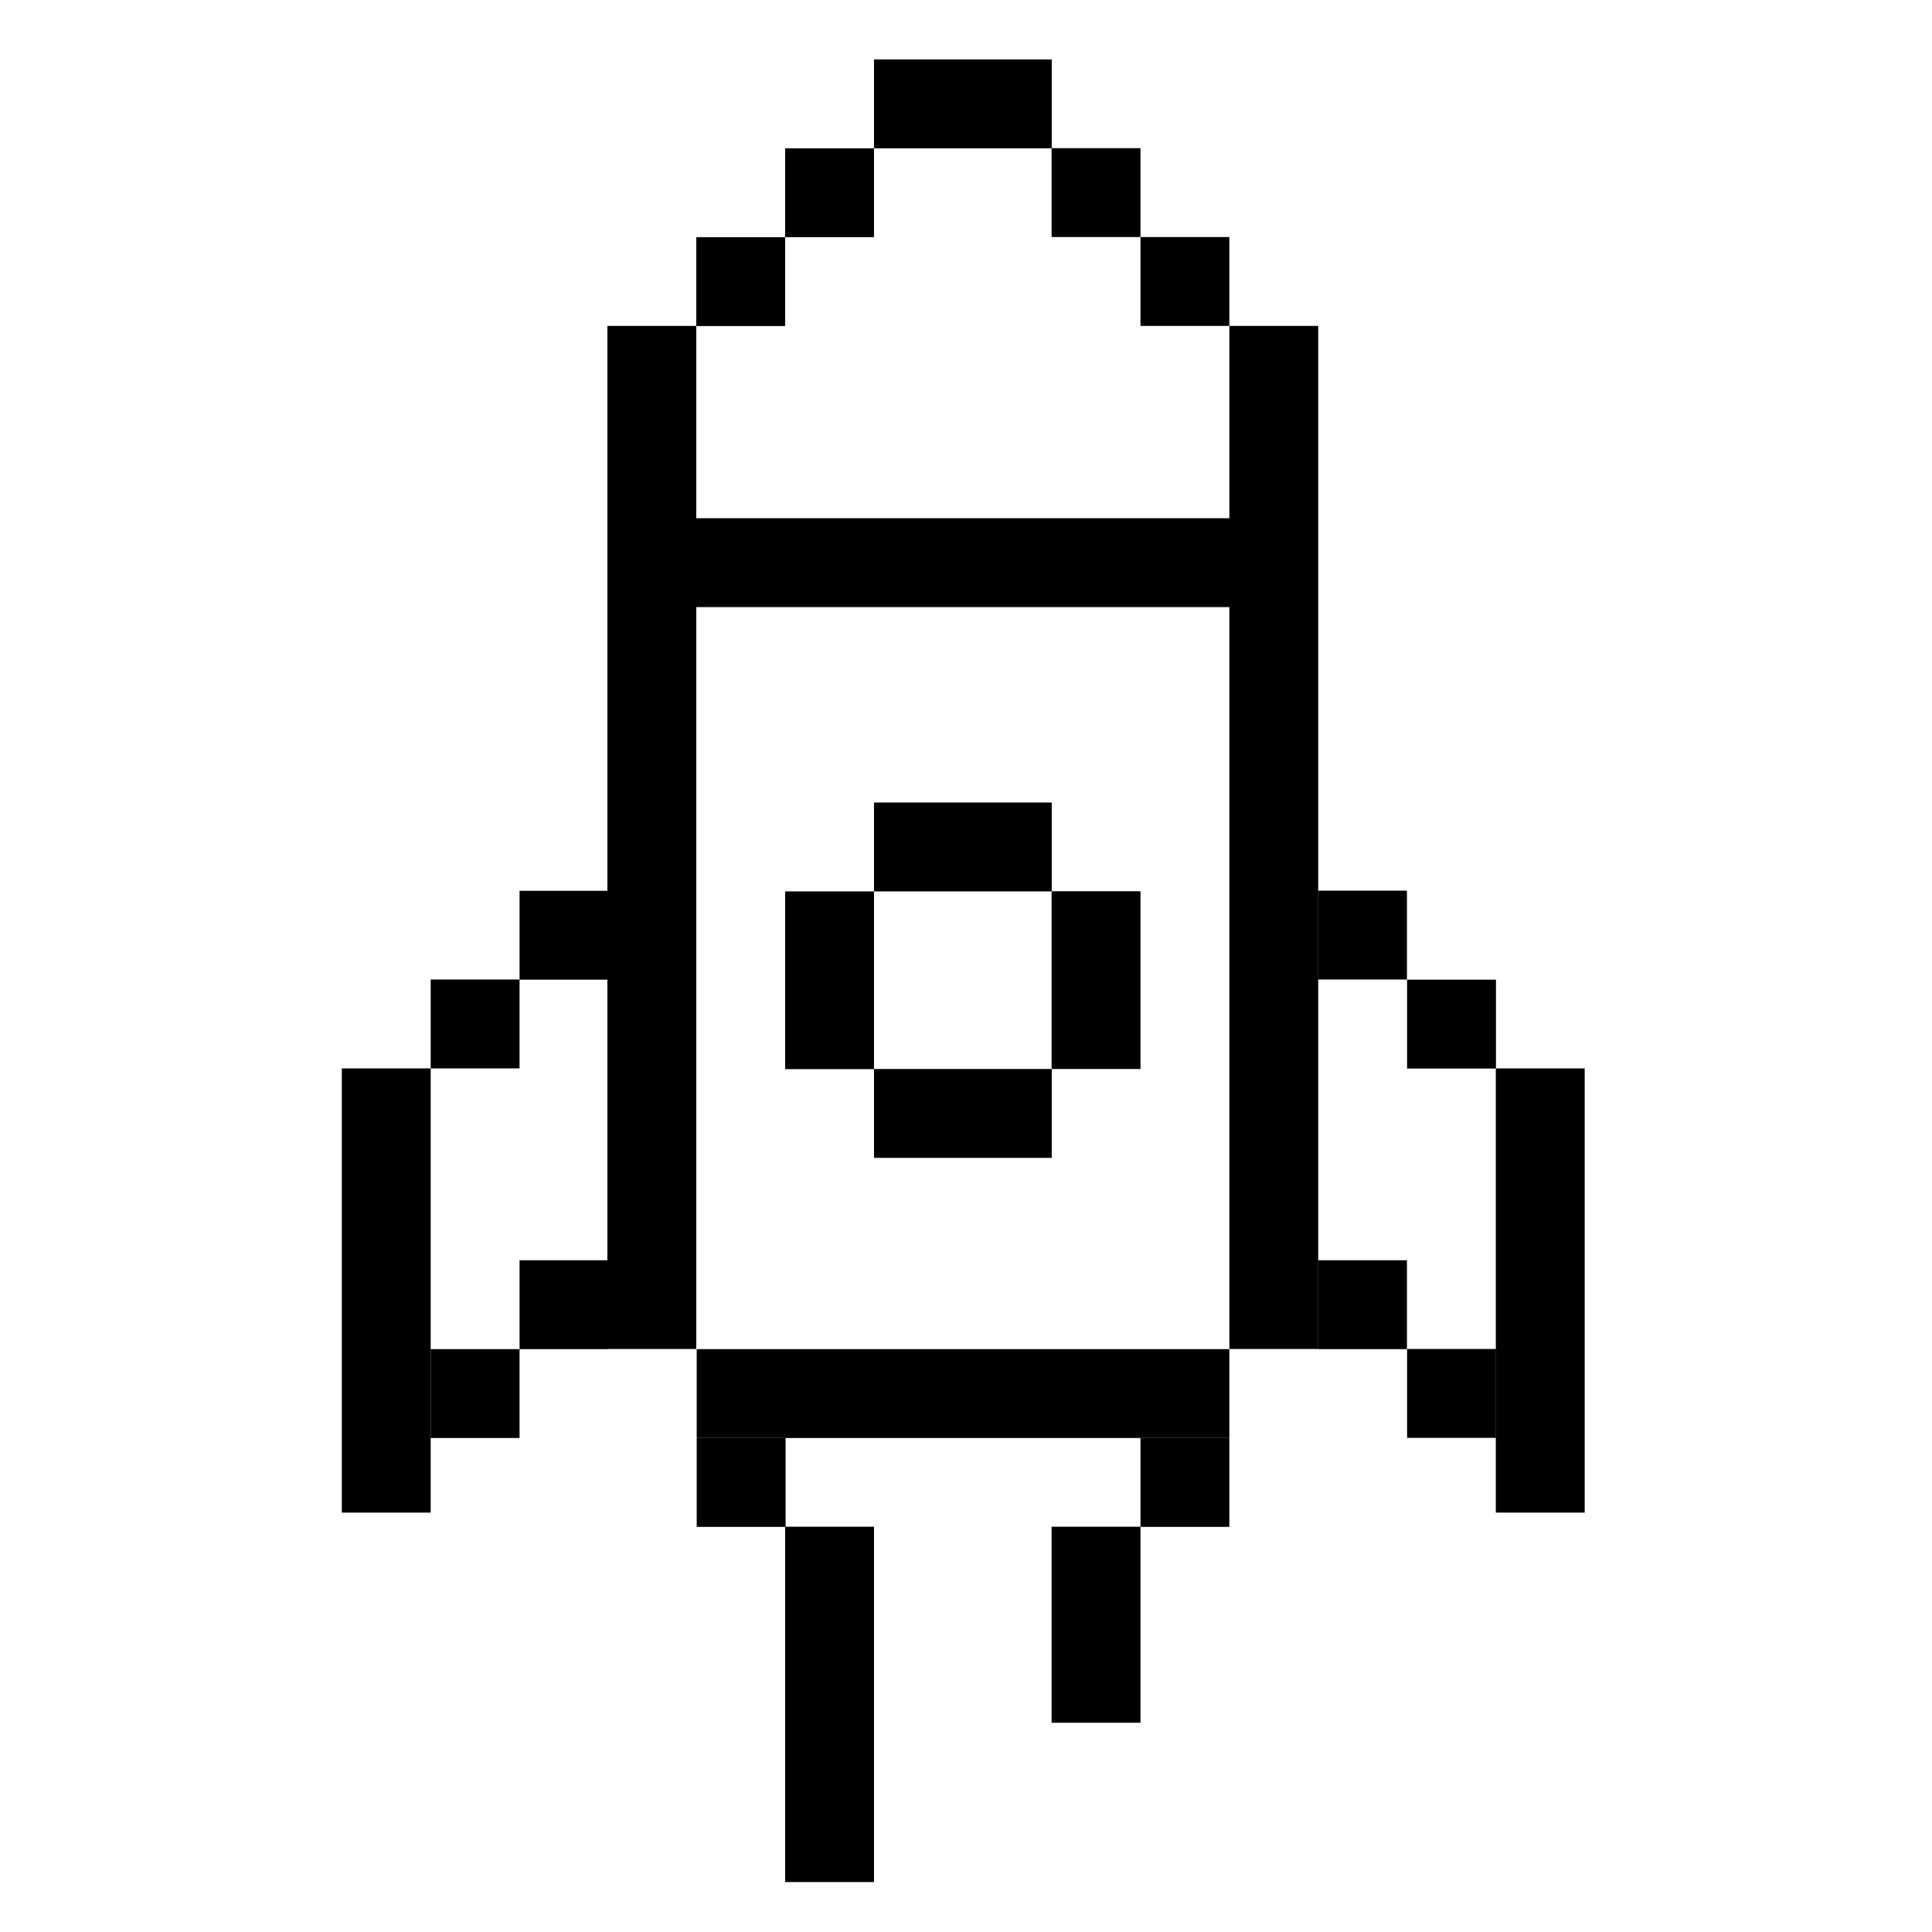
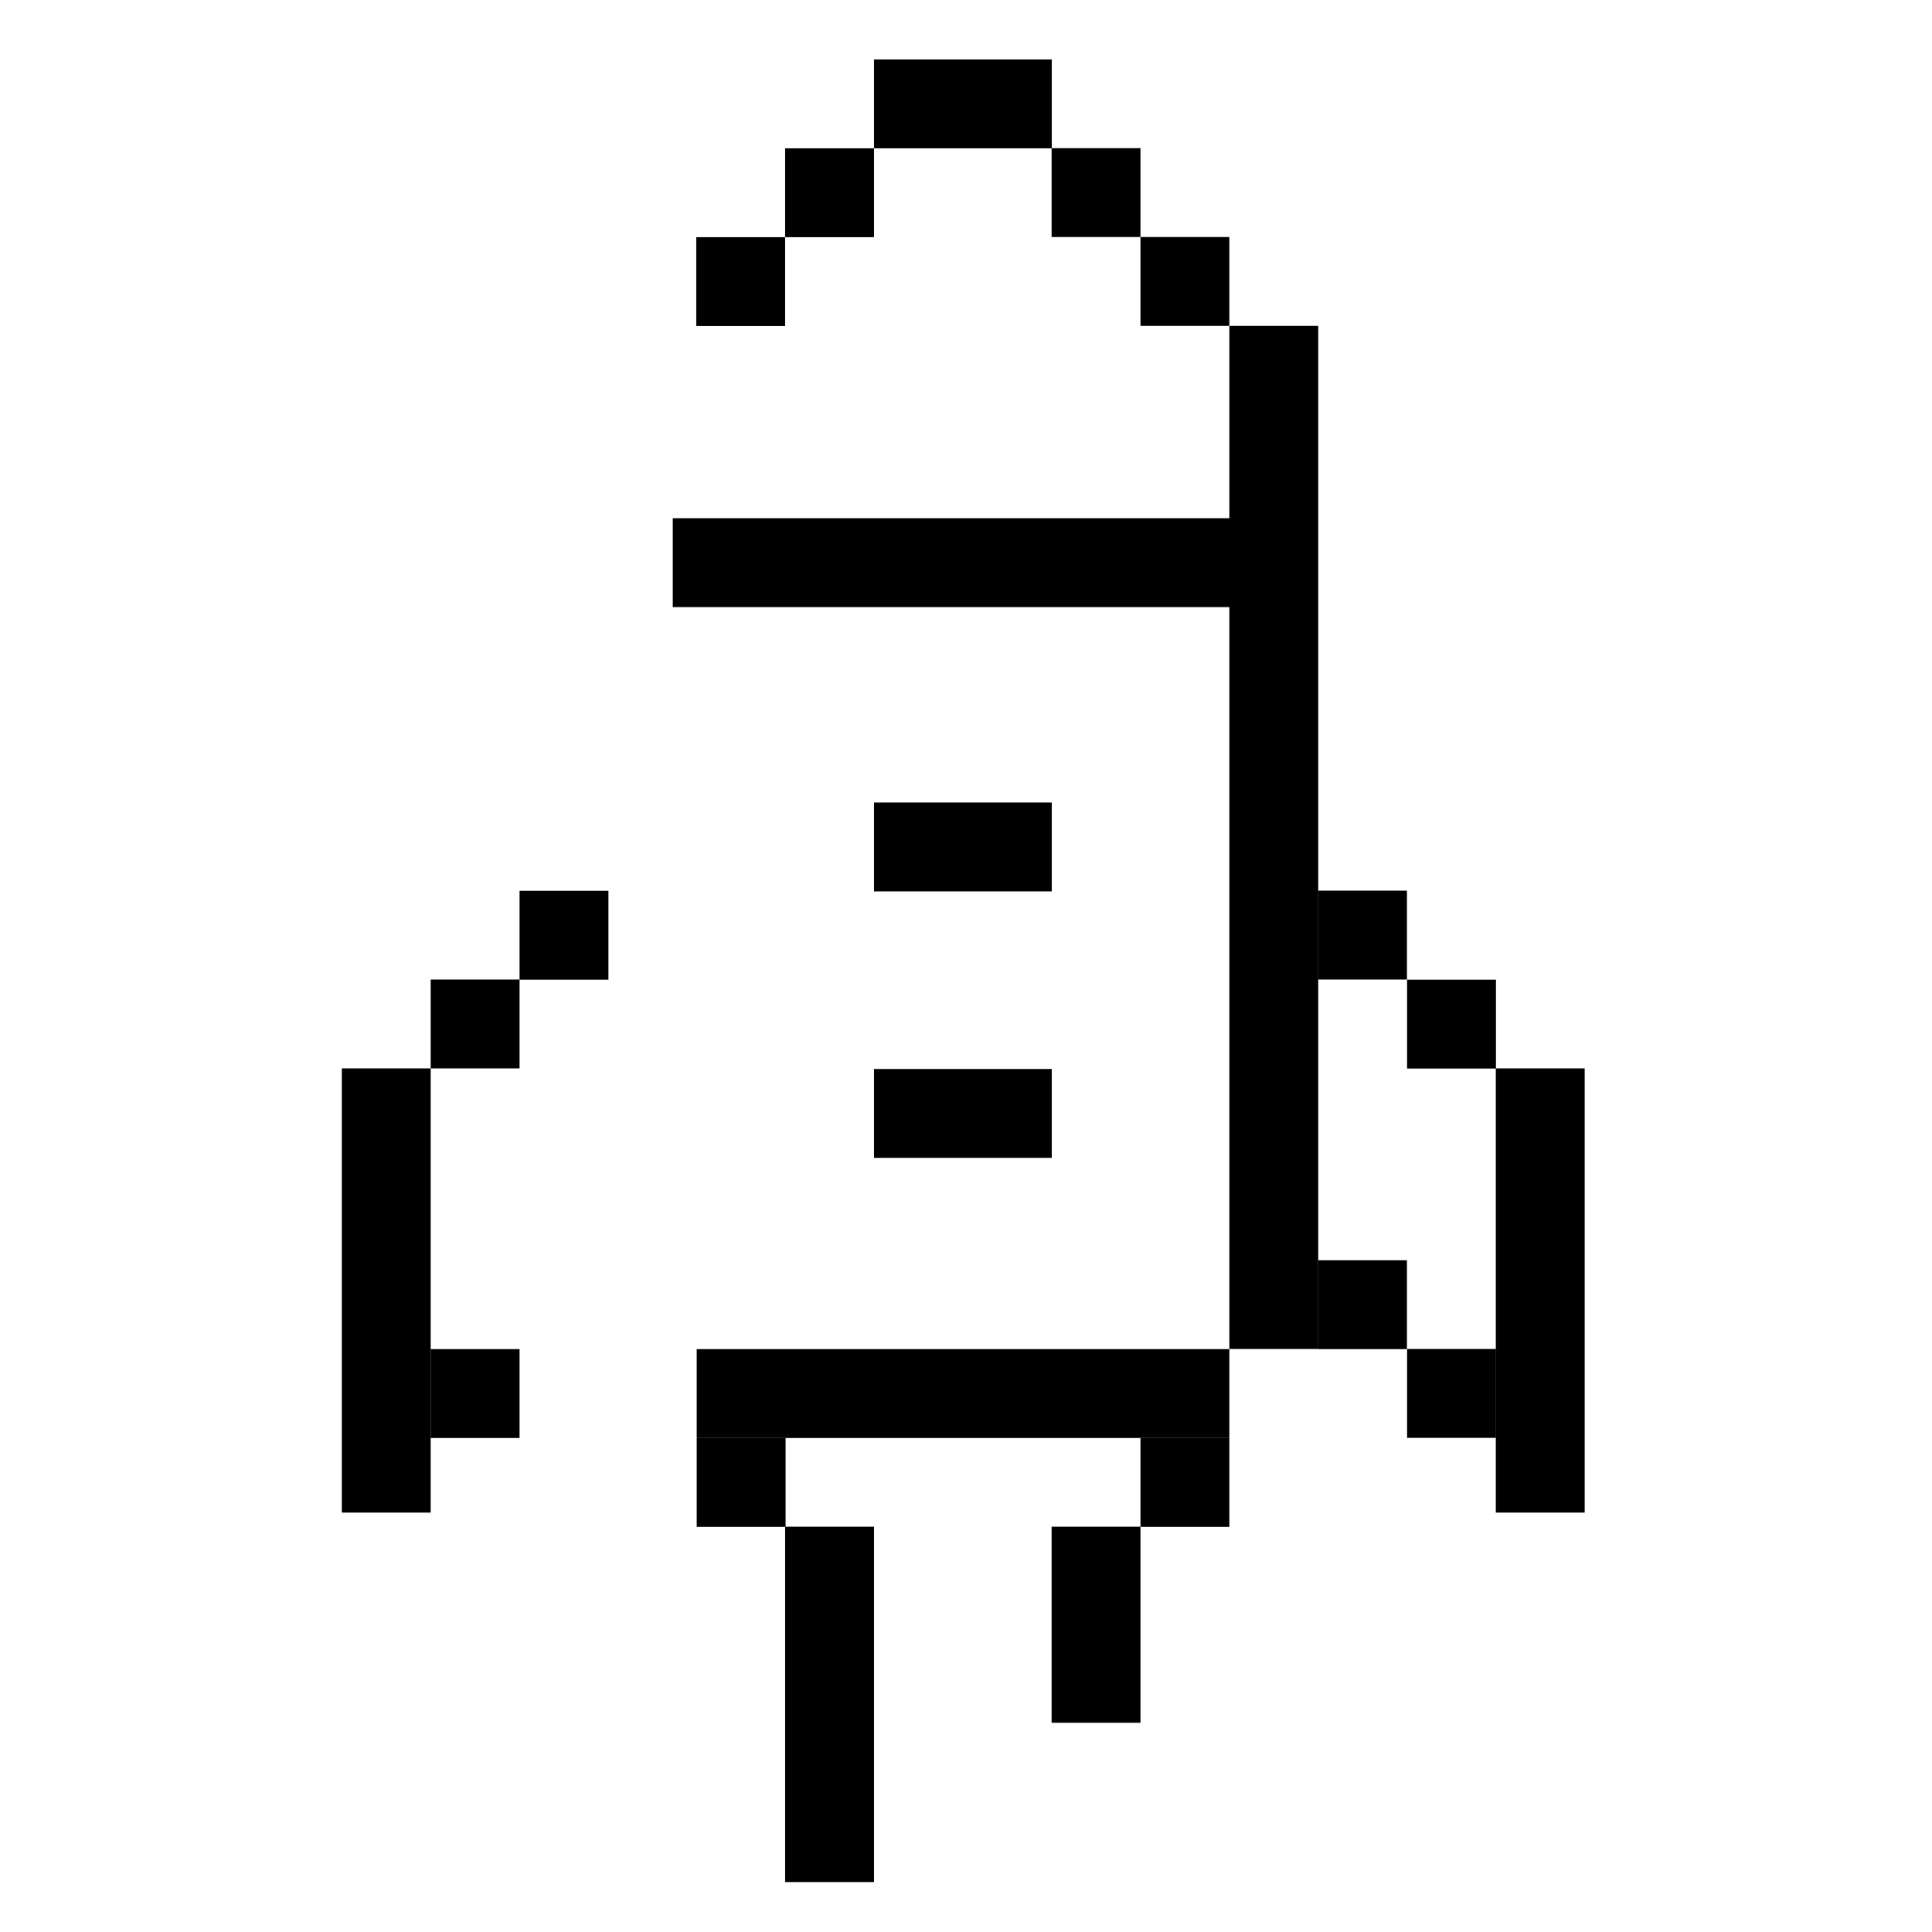
<svg xmlns="http://www.w3.org/2000/svg" width="130" height="130" viewBox="0 0 130 130" fill="none">
  <path d="M58.81 9.98H52.83V15.96H58.81V9.98Z" fill="#000000" />
  <path d="M70.77 4H58.81V9.98H70.77V4Z" fill="#000000" />
  <path d="M70.77 54H58.81V59.98H70.77V54Z" fill="#000000" />
  <path d="M70.77 71.93H58.81V77.91H70.77V71.93Z" fill="#000000" />
-   <path d="M76.74 71.93V59.97H70.76V71.93H76.74Z" fill="#000000" />
-   <path d="M58.81 71.94V59.98H52.83V71.94H58.81Z" fill="#000000" />
  <path d="M52.83 15.96H46.85V21.94H52.83V15.96Z" fill="#000000" />
  <path d="M40.94 59.94H34.96V65.92H40.94V59.94Z" fill="#000000" />
  <path d="M34.96 65.91H28.98V71.89H34.96V65.91Z" fill="#000000" />
  <path d="M28.98 71.89H23V101.78H28.98V71.89Z" fill="#000000" />
  <path d="M58.81 102.73H52.83V126.64H58.81V102.73Z" fill="#000000" />
  <path d="M76.74 102.73H70.76V115.92H76.74V102.73Z" fill="#000000" />
  <path d="M82.72 96.76V90.78H46.88V96.76H82.72Z" fill="#000000" />
  <path d="M83.78 40.85V34.87H45.27V40.85H83.78Z" fill="#000000" />
-   <path d="M46.85 21.93H40.87V90.77H46.85V21.93Z" fill="#000000" />
  <path d="M88.7 21.93H82.72V90.77H88.7V21.93Z" fill="#000000" />
  <path d="M34.96 90.78H28.98V96.76H34.96V90.78Z" fill="#000000" />
  <path d="M52.86 96.76H46.88V102.74H52.86V96.76Z" fill="#000000" />
  <path d="M82.72 96.76H76.74V102.74H82.72V96.76Z" fill="#000000" />
-   <path d="M40.94 84.8H34.96V90.78H40.94V84.8Z" fill="#000000" />
  <path d="M88.69 65.91H94.67V59.93H88.69V65.91Z" fill="#000000" />
  <path d="M94.68 71.9H100.66V65.92H94.68V71.9Z" fill="#000000" />
  <path d="M100.65 101.78H106.63V71.89H100.65V101.78Z" fill="#000000" />
  <path d="M94.68 96.75H100.66V90.77H94.68V96.75Z" fill="#000000" />
  <path d="M88.69 90.78H94.67V84.8H88.69V90.78Z" fill="#000000" />
  <path d="M70.76 15.95H76.74V9.97H70.76V15.95Z" fill="#000000" />
  <path d="M76.74 21.93H82.72V15.95H76.74V21.93Z" fill="#000000" />
</svg>